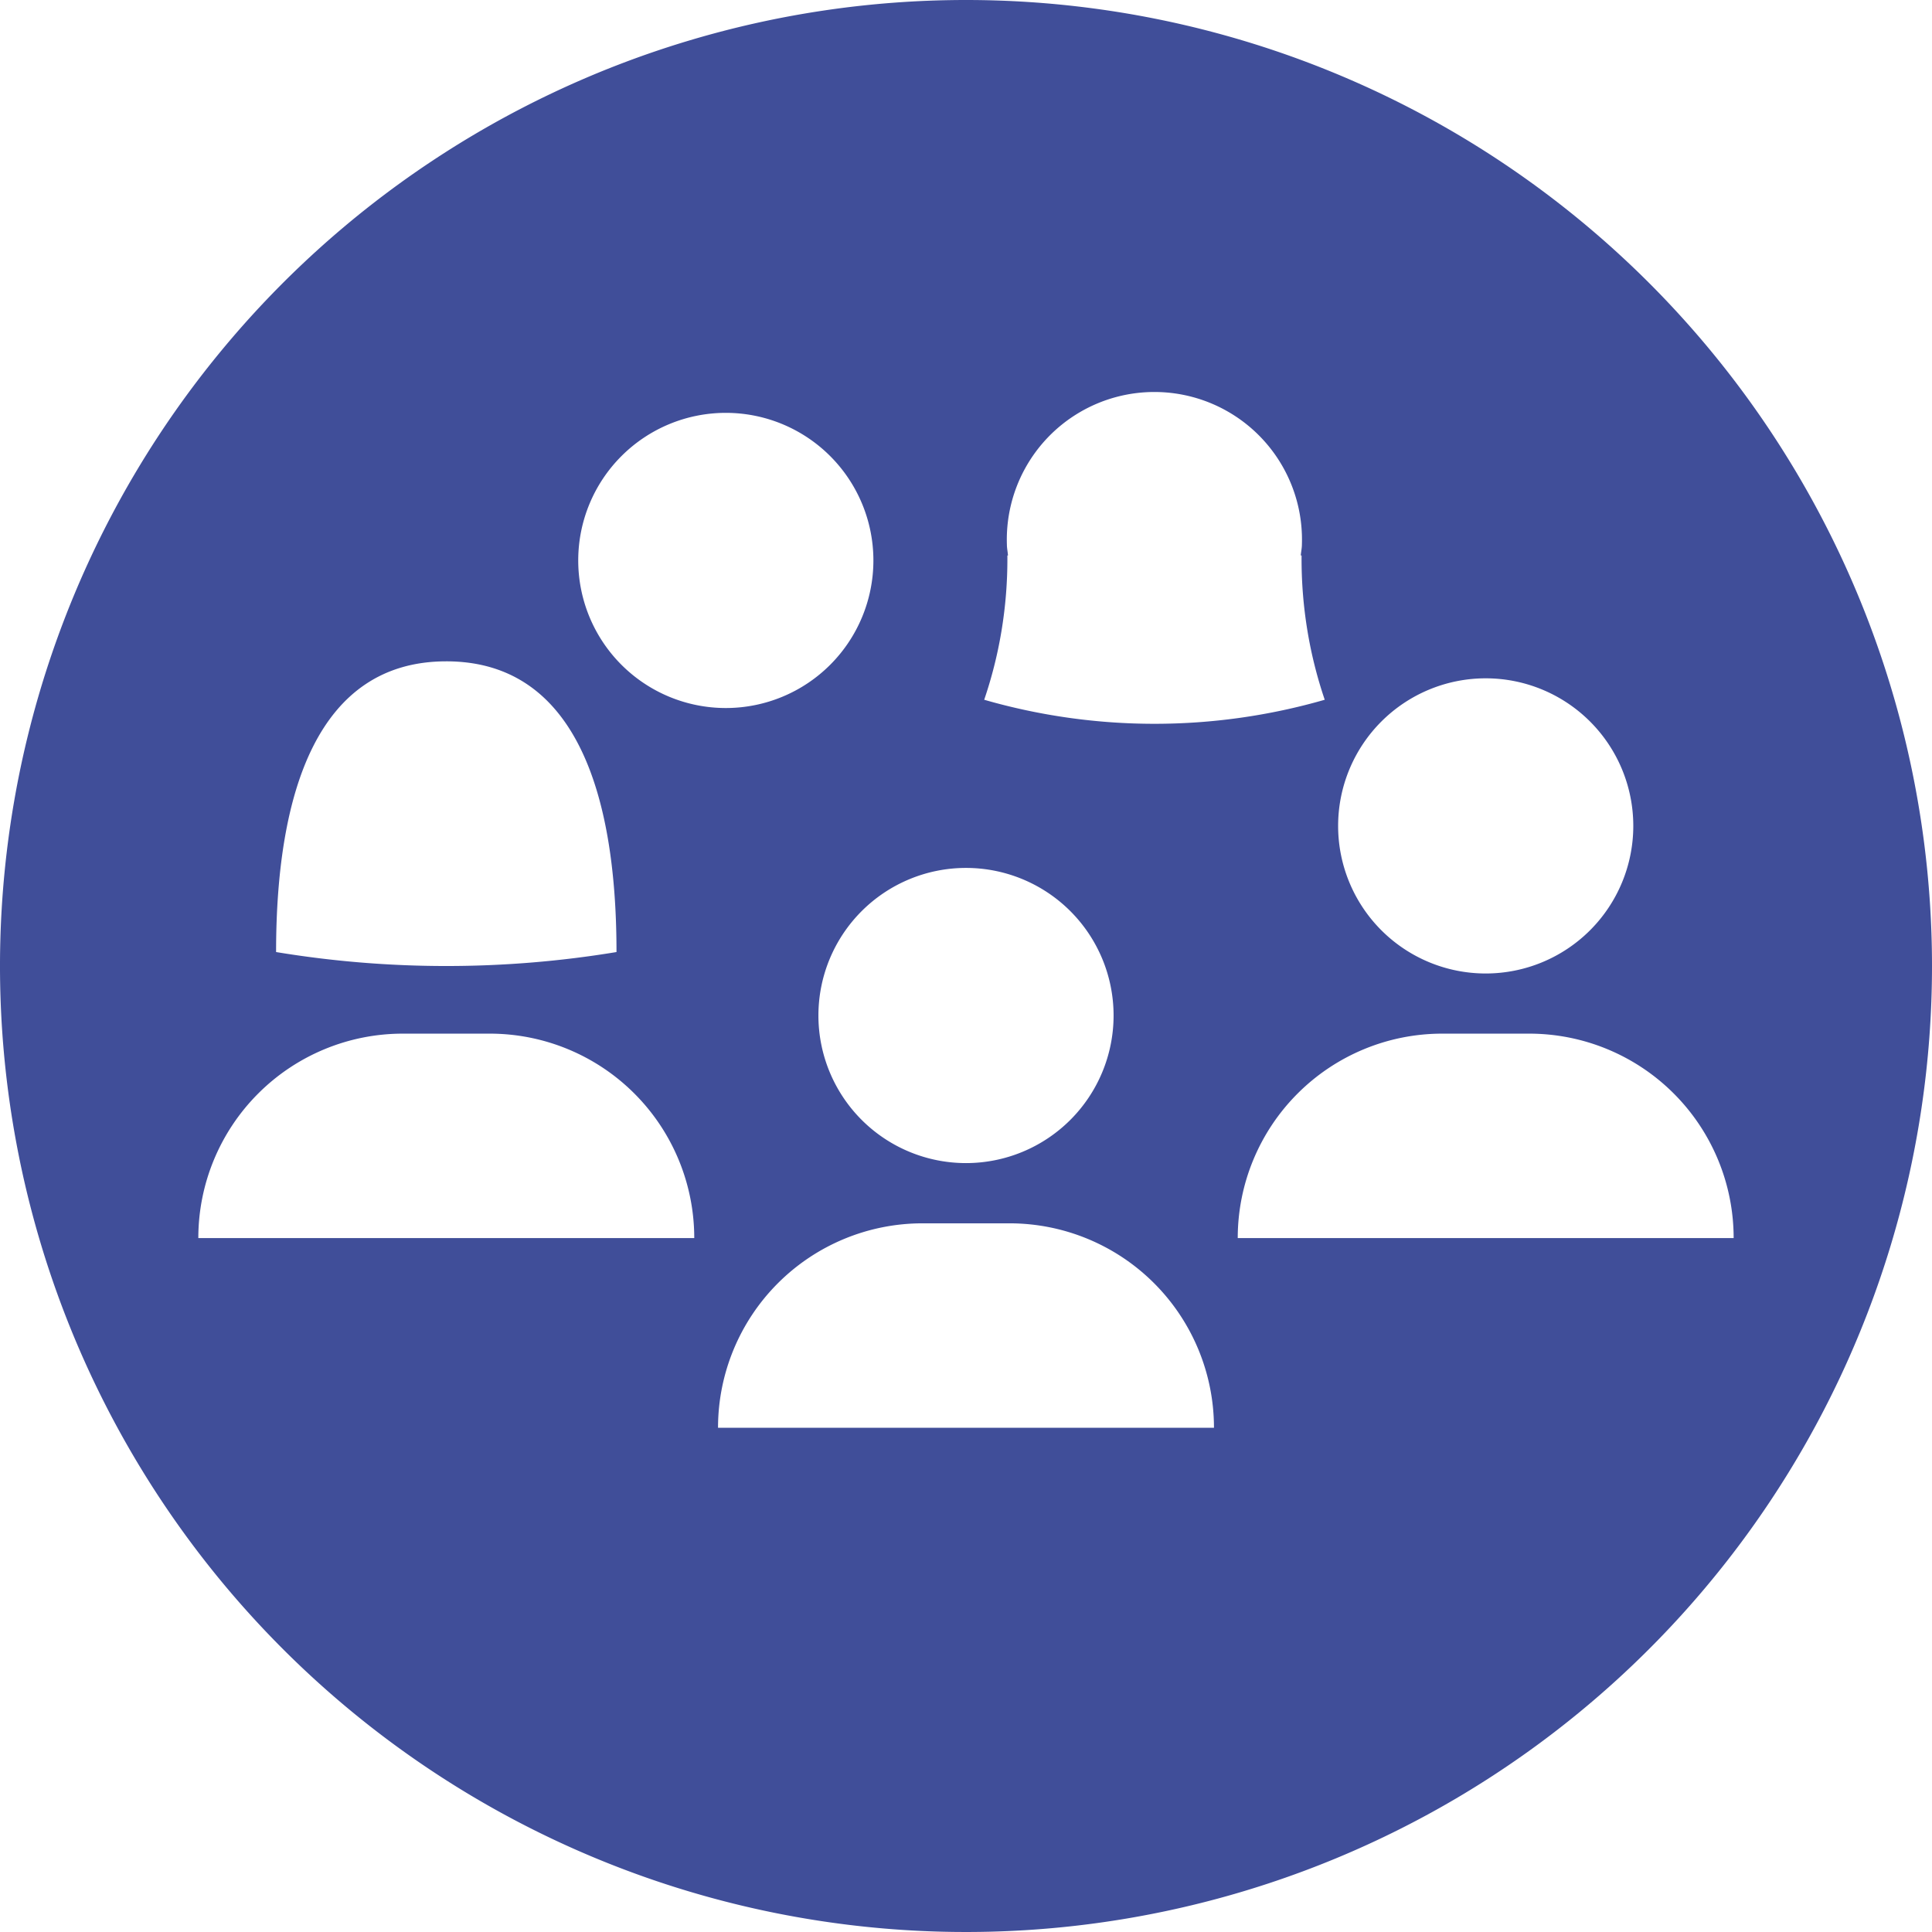
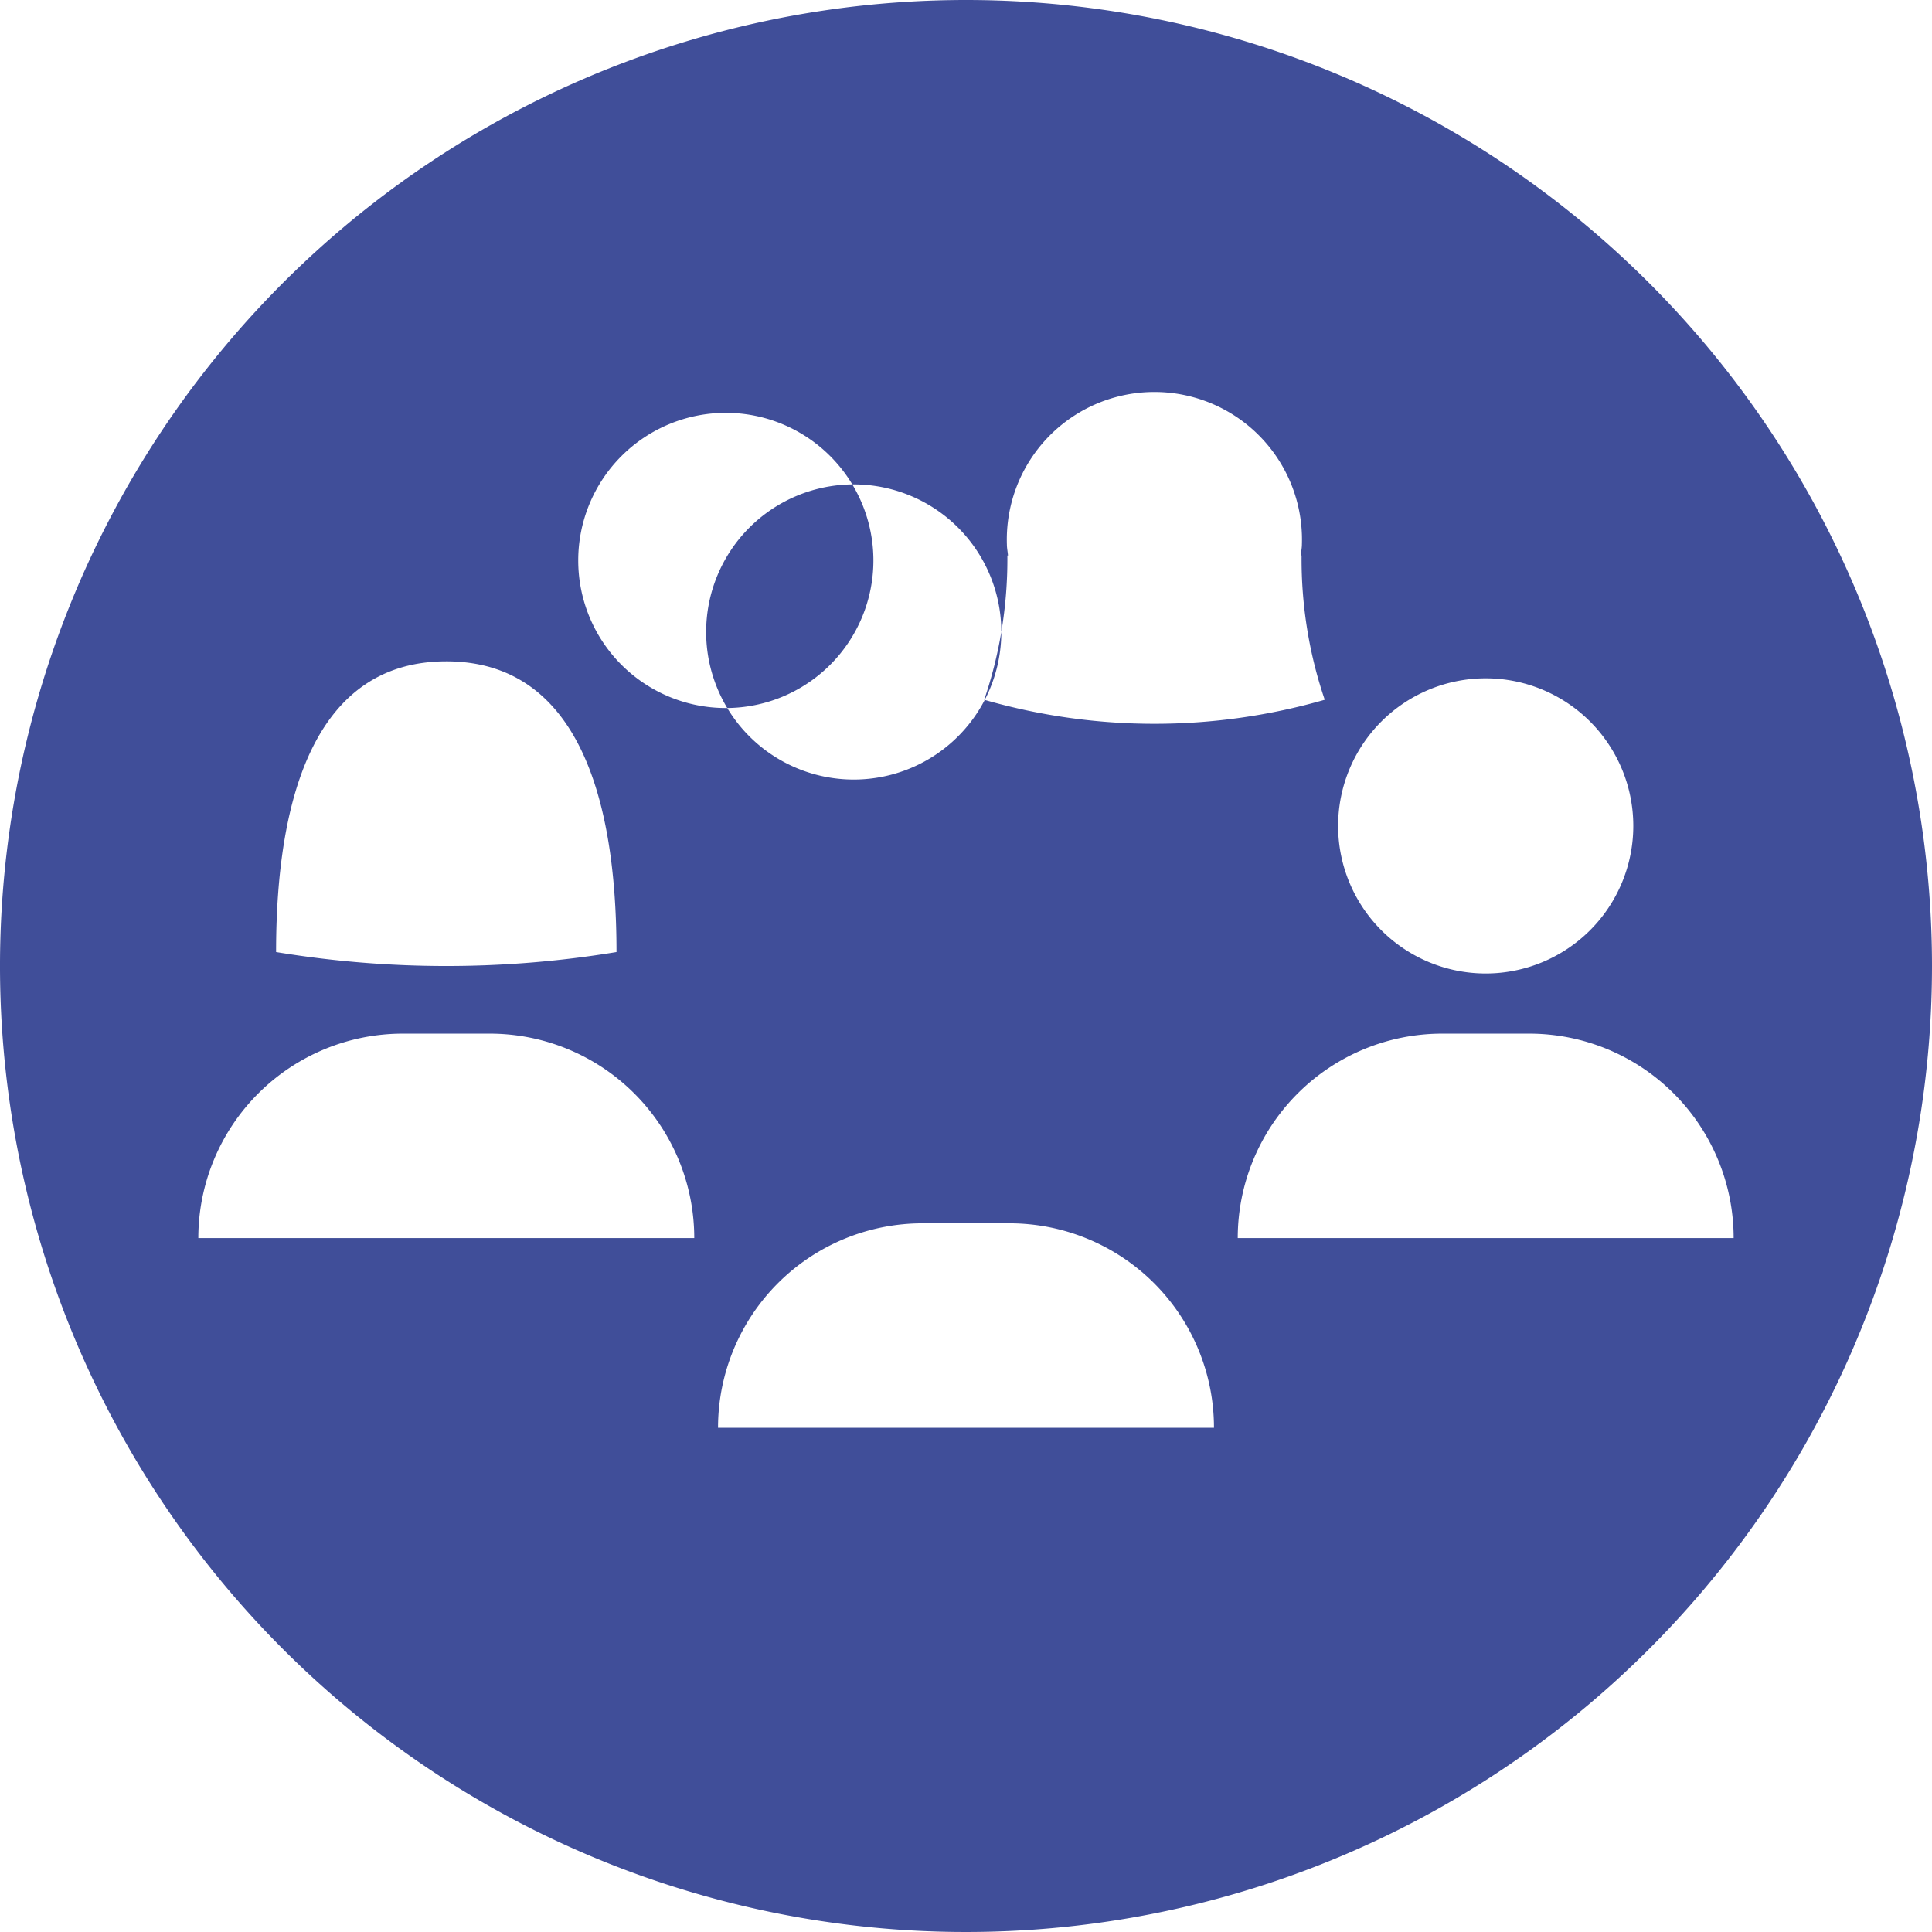
<svg xmlns="http://www.w3.org/2000/svg" width="72" height="72" viewBox="0 0 72 72">
-   <path id="Icono_Clubs" d="M36,0A36,36,0,1,0,72,36,36,36,0,0,0,36,0M55.368,25.279a5.5,5.5,0,1,1-5.5,5.5,5.5,5.5,0,0,1,5.5-5.5M37.316,23.553a16.38,16.38,0,0,0,.226-2.851h.023c-.01-.139-.041-.271-.041-.412a5.5,5.5,0,1,1,10.994,0c0,.141-.031.273-.042.411l.03,0a16.38,16.38,0,0,0,.226,2.851,16.124,16.124,0,0,0,.637,2.526,22.918,22.918,0,0,1-12.691,0,16.005,16.005,0,0,0,.638-2.526M41.5,37.845a5.5,5.5,0,1,1-5.5-5.5,5.5,5.5,0,0,1,5.5,5.5M27.049,15.386a5.5,5.5,0,1,1-5.5,5.5,5.5,5.5,0,0,1,5.5-5.5m-10.417,9.26c4.775,0,6.343,4.846,6.343,10.834a38.909,38.909,0,0,1-12.686,0c0-5.988,1.567-10.834,6.343-10.834M7.391,46.14a7.619,7.619,0,0,1,7.619-7.619h3.243a7.62,7.62,0,0,1,7.62,7.619Zm19.368,7.069a7.619,7.619,0,0,1,7.619-7.619h3.244a7.619,7.619,0,0,1,7.619,7.619ZM46.127,46.14a7.619,7.619,0,0,1,7.619-7.619h3.243a7.619,7.619,0,0,1,7.619,7.619Z" fill="#404e99" />
+   <path id="Icono_Clubs" d="M36,0A36,36,0,1,0,72,36,36,36,0,0,0,36,0M55.368,25.279a5.5,5.5,0,1,1-5.5,5.5,5.5,5.5,0,0,1,5.5-5.5M37.316,23.553a16.38,16.38,0,0,0,.226-2.851h.023c-.01-.139-.041-.271-.041-.412a5.5,5.5,0,1,1,10.994,0c0,.141-.031.273-.042.411l.03,0a16.38,16.38,0,0,0,.226,2.851,16.124,16.124,0,0,0,.637,2.526,22.918,22.918,0,0,1-12.691,0,16.005,16.005,0,0,0,.638-2.526a5.5,5.5,0,1,1-5.5-5.5,5.5,5.5,0,0,1,5.5,5.5M27.049,15.386a5.5,5.5,0,1,1-5.5,5.5,5.5,5.5,0,0,1,5.5-5.5m-10.417,9.26c4.775,0,6.343,4.846,6.343,10.834a38.909,38.909,0,0,1-12.686,0c0-5.988,1.567-10.834,6.343-10.834M7.391,46.14a7.619,7.619,0,0,1,7.619-7.619h3.243a7.62,7.62,0,0,1,7.62,7.619Zm19.368,7.069a7.619,7.619,0,0,1,7.619-7.619h3.244a7.619,7.619,0,0,1,7.619,7.619ZM46.127,46.14a7.619,7.619,0,0,1,7.619-7.619h3.243a7.619,7.619,0,0,1,7.619,7.619Z" fill="#404e99" />
</svg>